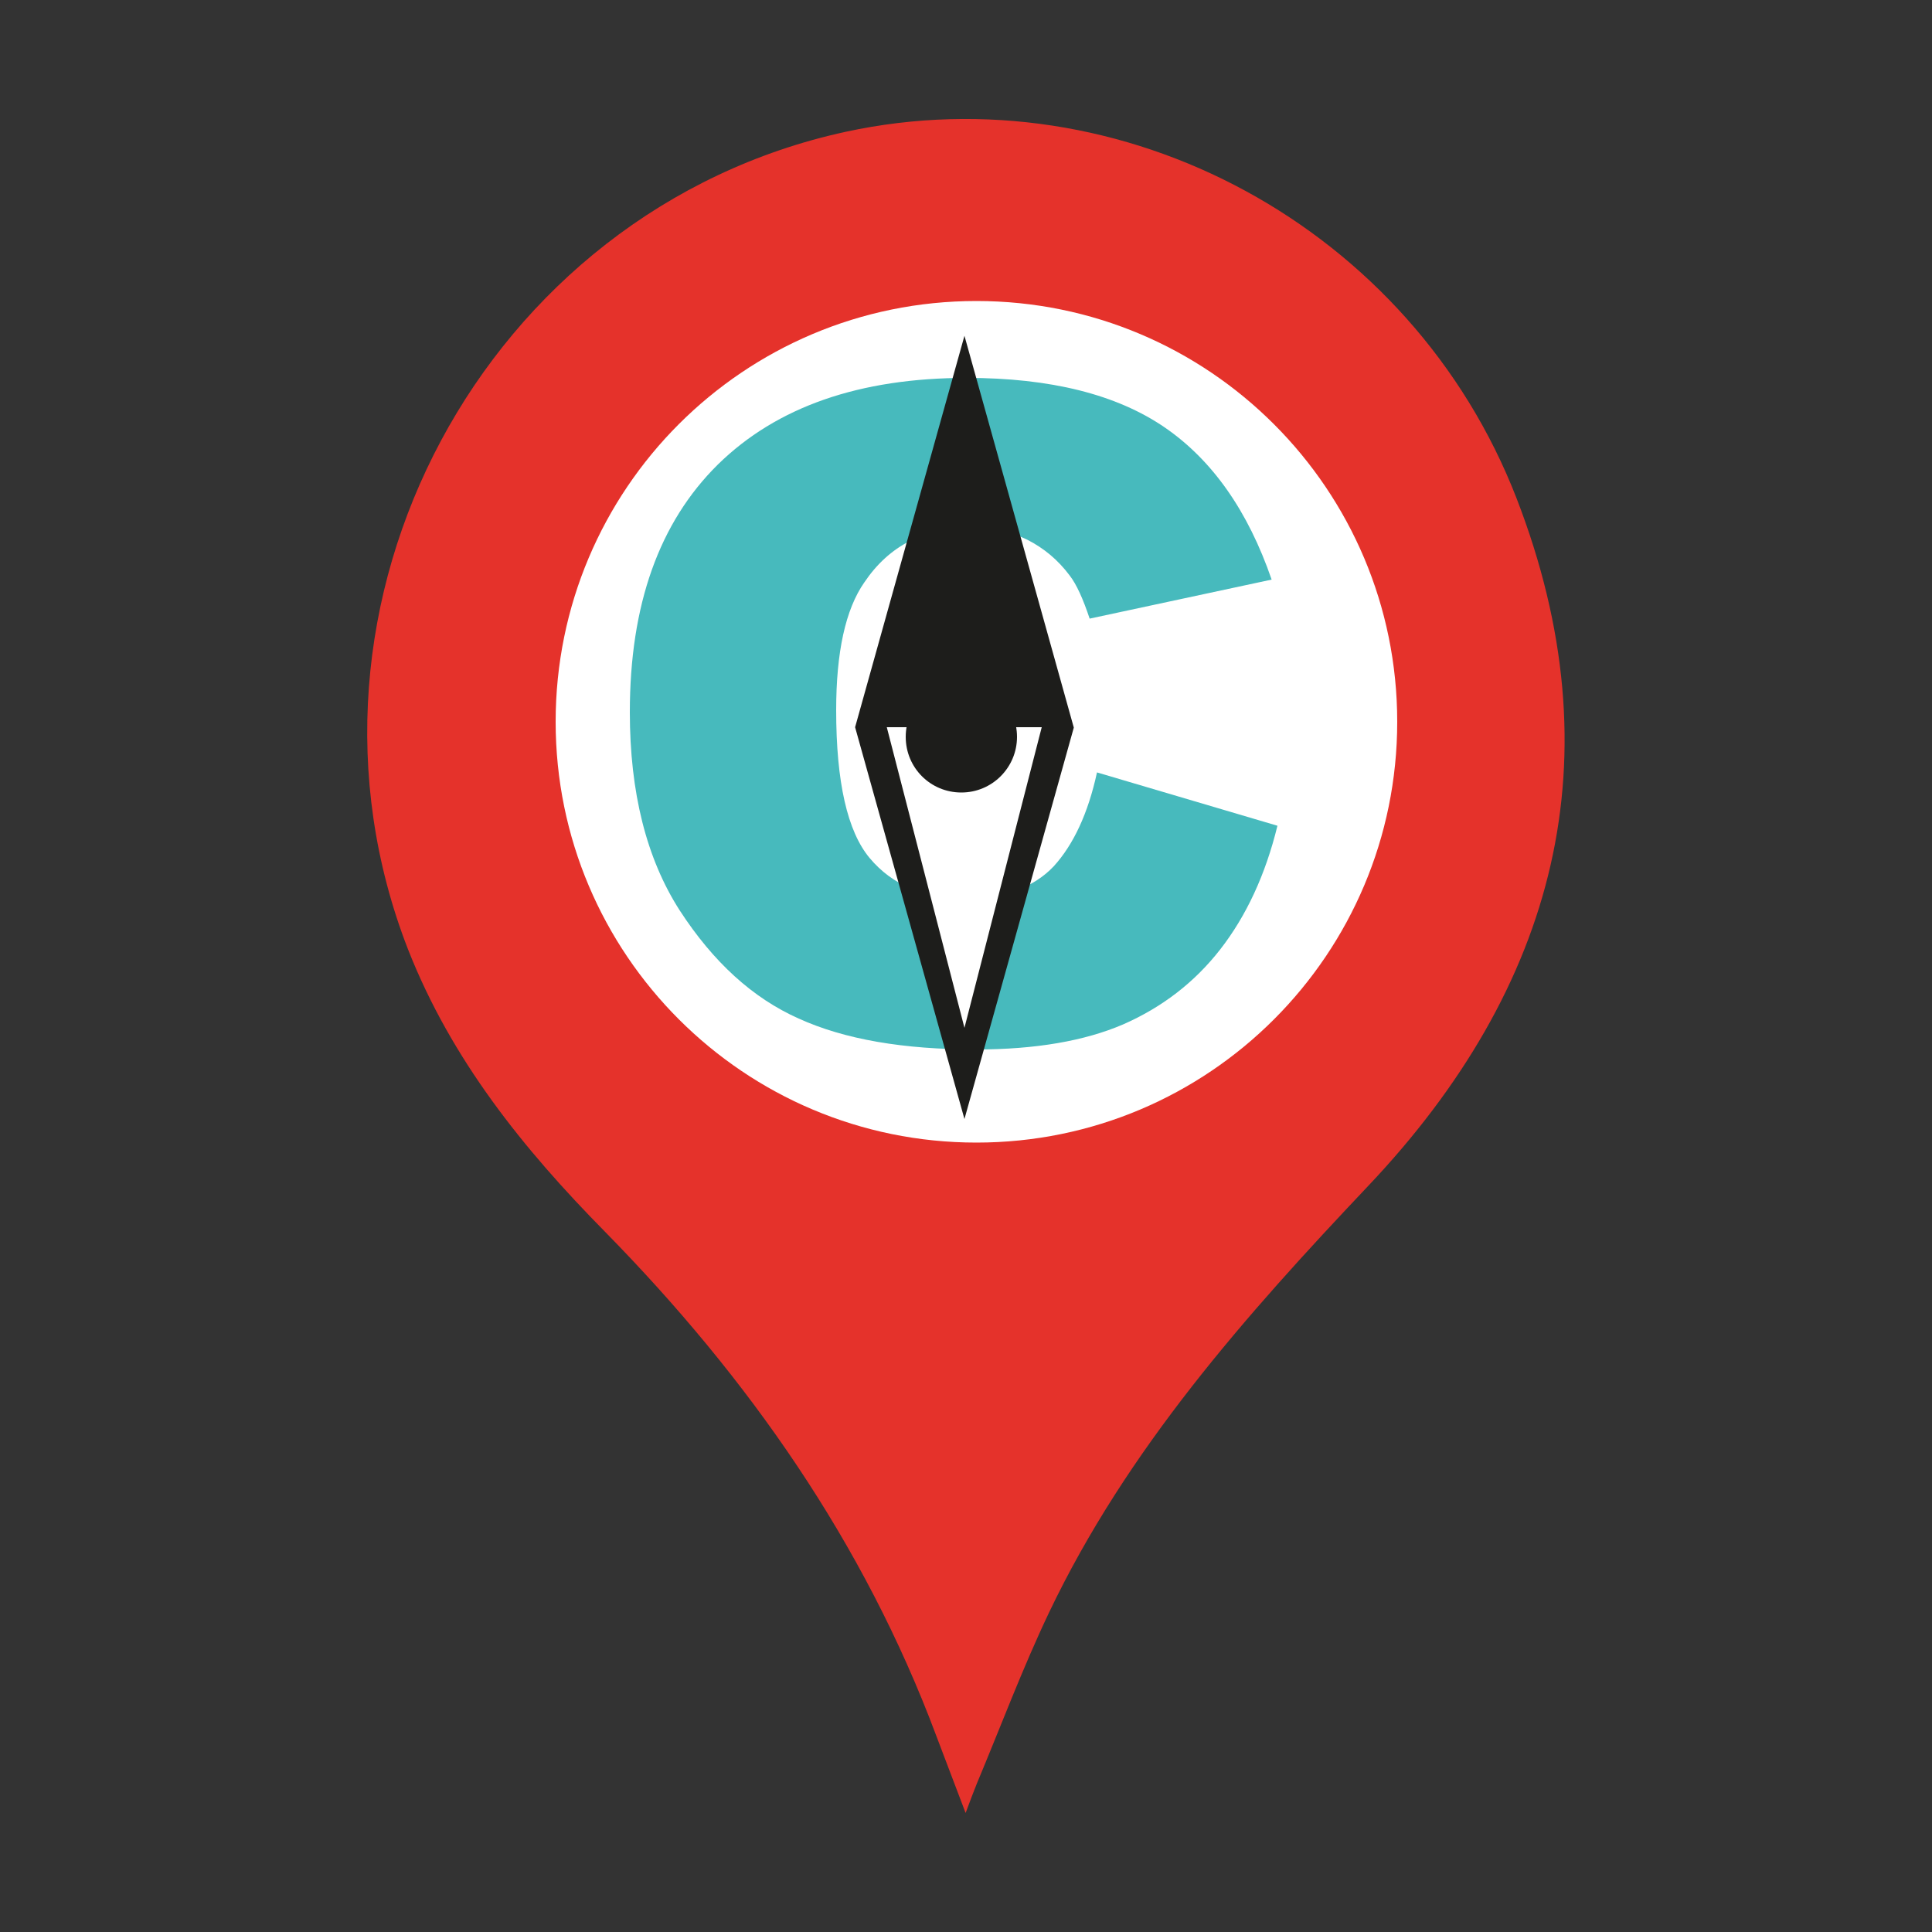
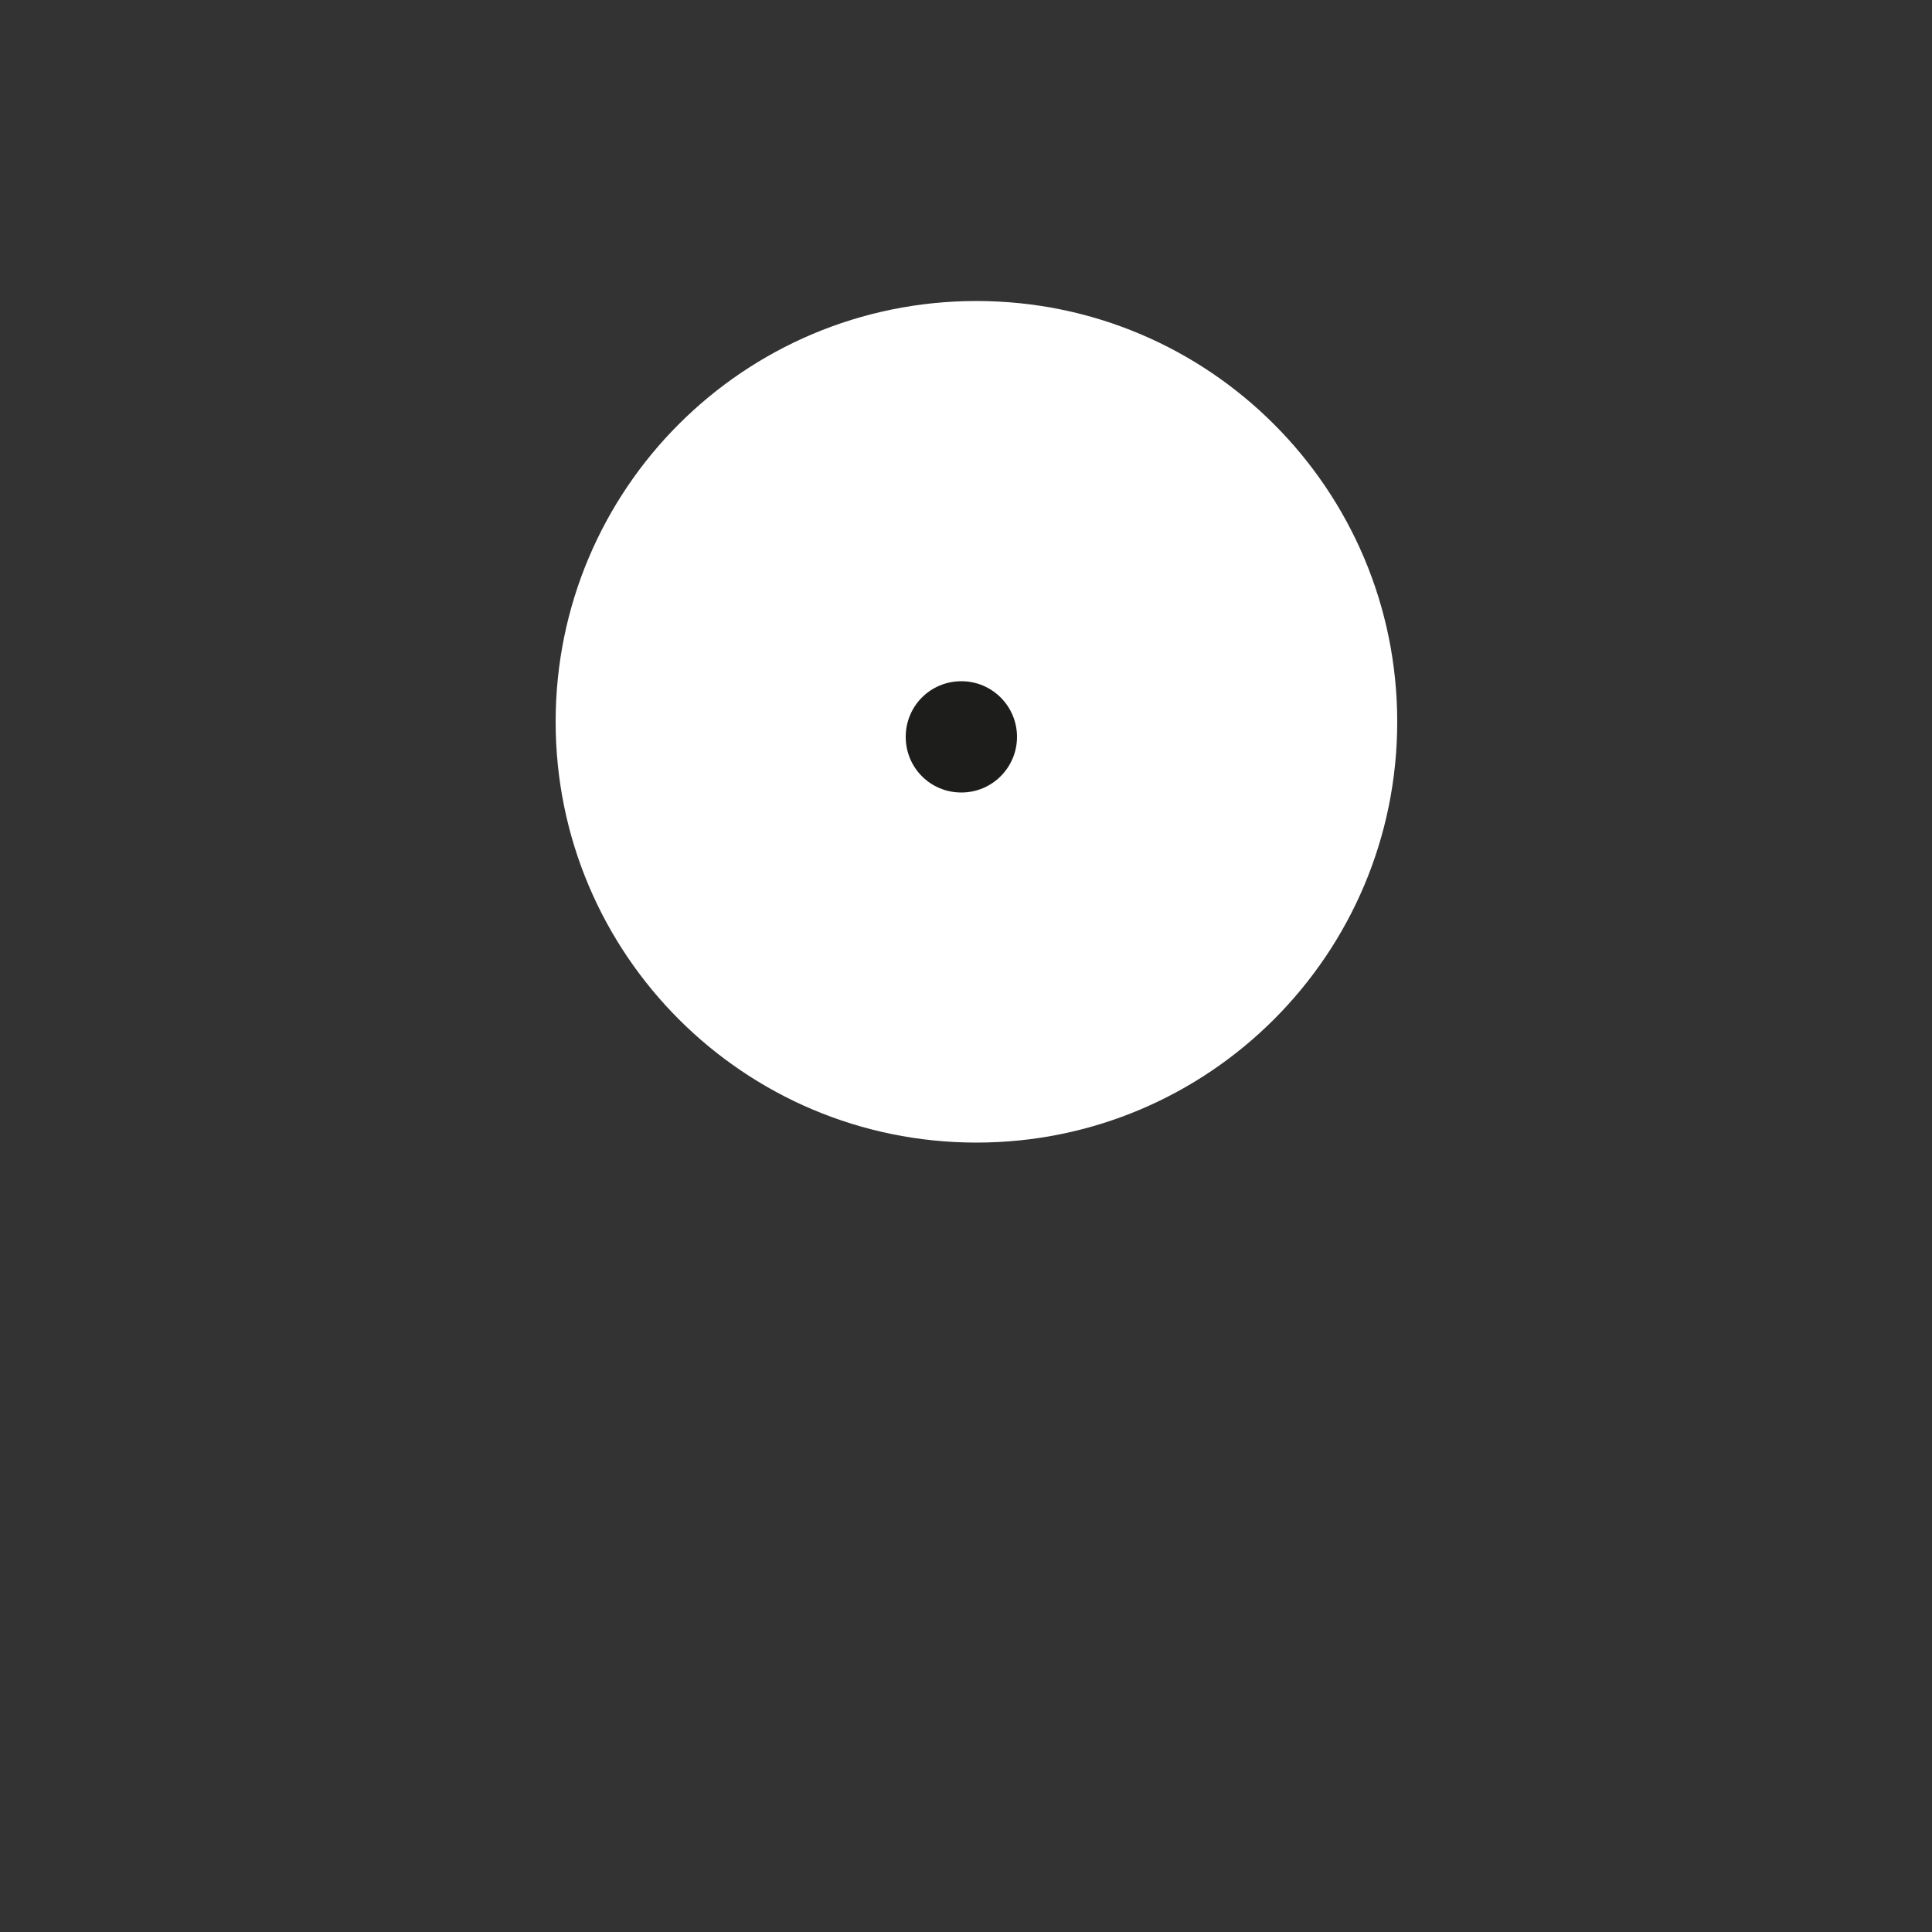
<svg xmlns="http://www.w3.org/2000/svg" version="1.1" id="Capa_1" x="0px" y="0px" viewBox="0 0 500 500" style="enable-background:new 0 0 500 500;" xml:space="preserve">
  <rect x="0" y="0" width="500" height="500" fill="#333333" stroke="none" />
  <style type="text/css">
	.st0{fill:#E5322B;}
	.st1{fill:#FFFFFF;}
	.st2{fill:#47BABD;}
	.st3{fill:#1D1D1B;}
</style>
  <g id="XMLID_5_">
    <g id="Capa_2">
      <g id="XMLID_4_">
-         <path id="POI_1_" class="st0" d="M249.9,469.2c-2.8-7.4-5.2-13.7-7.6-20c-18.7-50-48.6-92.6-85.7-130.4     c-21.2-21.5-39.8-44.6-51-73.1C70.8,156.4,125.4,54.4,218.9,34.1c71.6-15.5,146.4,24.7,173.6,94.9c26,67.2,10.2,126.5-38.3,177.8     c-31.9,33.7-62.5,68.2-82.7,110.5c-6.9,14.5-12.5,29.5-18.7,44.3C251.9,463.8,251.1,466,249.9,469.2" />
        <path id="back_x5F_white_x5F_c" class="st1" d="M361.6,186.8c0,60.1-48.7,108.9-108.9,108.9c-60.1,0-108.9-48.7-108.9-108.9     S192.5,77.9,252.7,77.9S361.6,126.7,361.6,186.8" />
-         <path id="C" class="st2" d="M283.9,199.9l46.7,13.8c-3.1,12.7-8.1,23.4-14.8,32s-15.1,15-25.1,19.4c-10,4.3-22.7,6.5-38.1,6.5     c-18.8,0-34-2.6-45.9-8c-11.9-5.3-22.1-14.6-30.8-28c-8.6-13.4-12.9-30.5-12.9-51.3c0-27.8,7.6-49.1,22.8-64.1     c15.2-14.9,36.6-22.4,64.4-22.4c21.7,0,38.8,4.3,51.2,12.8c12.4,8.5,21.6,21.7,27.7,39.4l-47.1,10.1c-1.7-5.1-3.4-8.9-5.2-11.2     c-3-4-6.6-7-10.9-9.2c-4.3-2.1-9.1-3.2-14.5-3.2c-12.1,0-21.3,4.7-27.7,14.2c-4.9,7-7.3,18.1-7.3,33.1c0,18.6,2.9,31.4,8.7,38.3     c5.8,6.9,14,10.4,24.5,10.4c10.2,0,17.9-2.8,23.1-8.3C277.8,218.6,281.6,210.5,283.9,199.9" />
-         <polygon id="white_x5F_brujula" class="st1" points="225.9,186 272.8,186 250.5,273.7    " />
        <path id="circle_brujula" class="st3" d="M263.2,190.7c0,7.9-6.4,14.4-14.4,14.4s-14.4-6.4-14.4-14.4s6.4-14.4,14.4-14.4     S263.2,182.8,263.2,190.7" />
-         <path id="brujula" class="st3" d="M249.6,289.6l28.3-101.3L249.6,86.9l-28.3,101.3L249.6,289.6z M269.6,188.2L249.6,266     l-20.1-77.8H269.6z" />
      </g>
    </g>
  </g>
</svg>